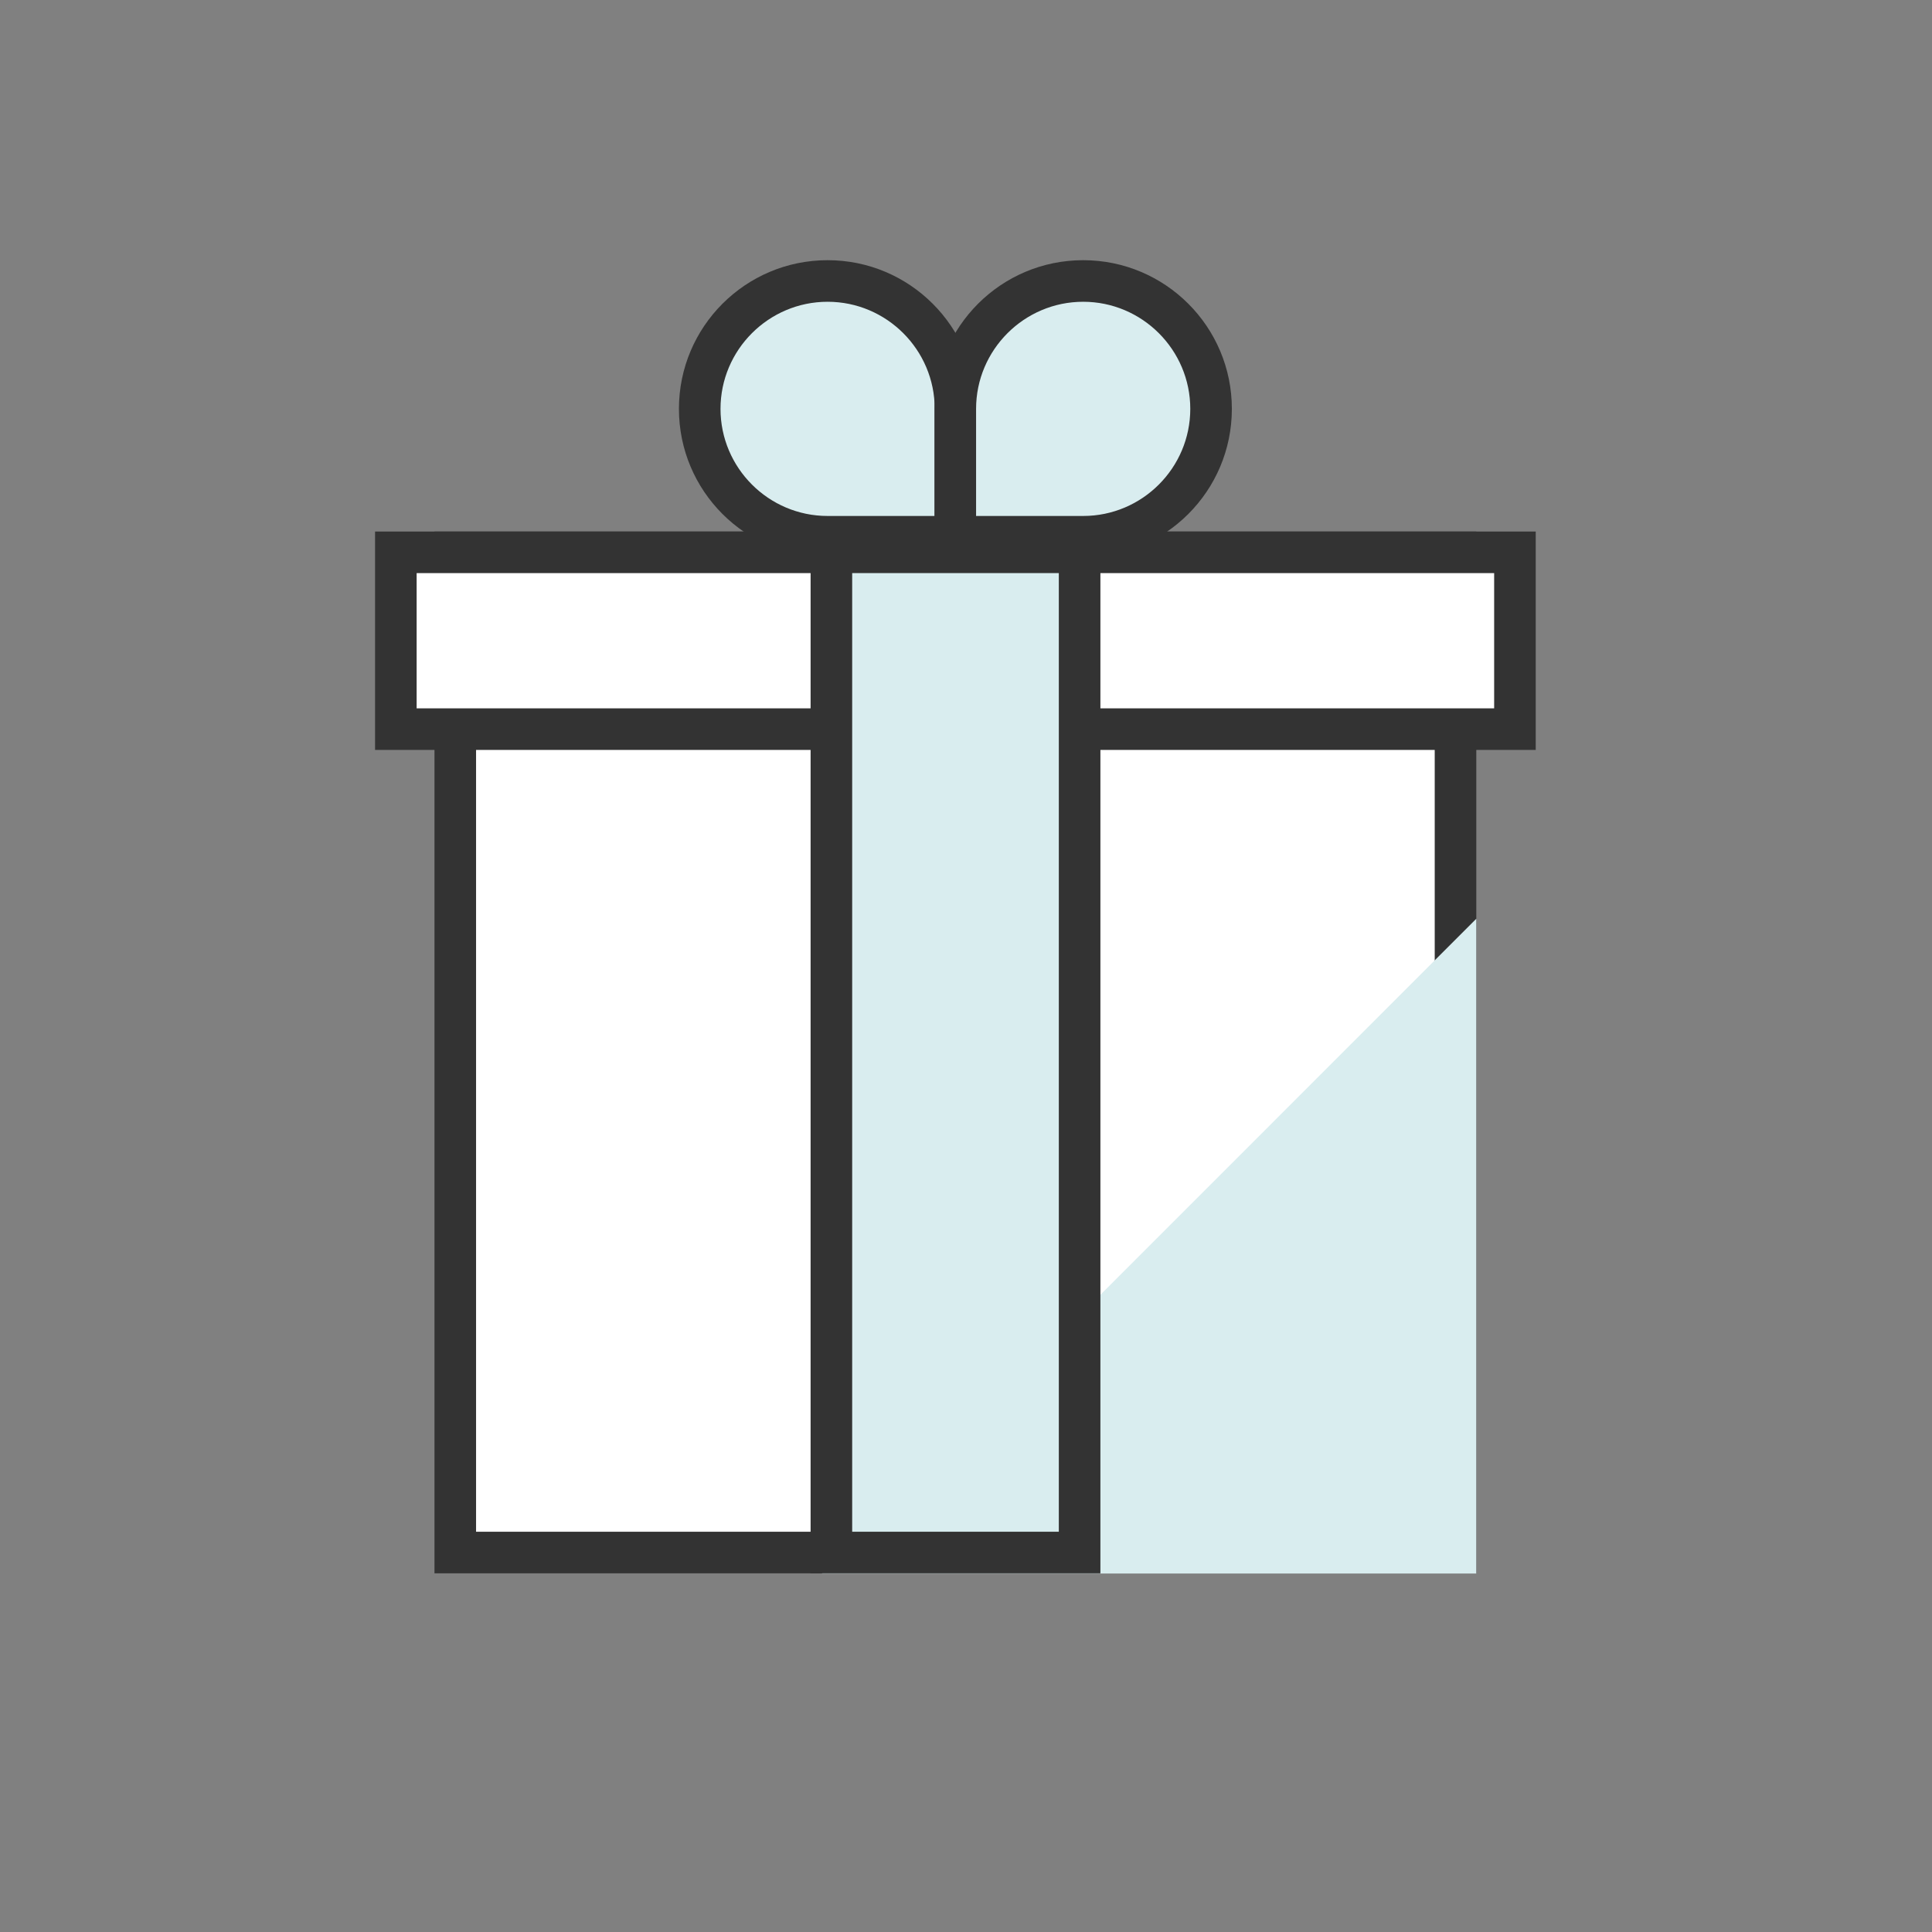
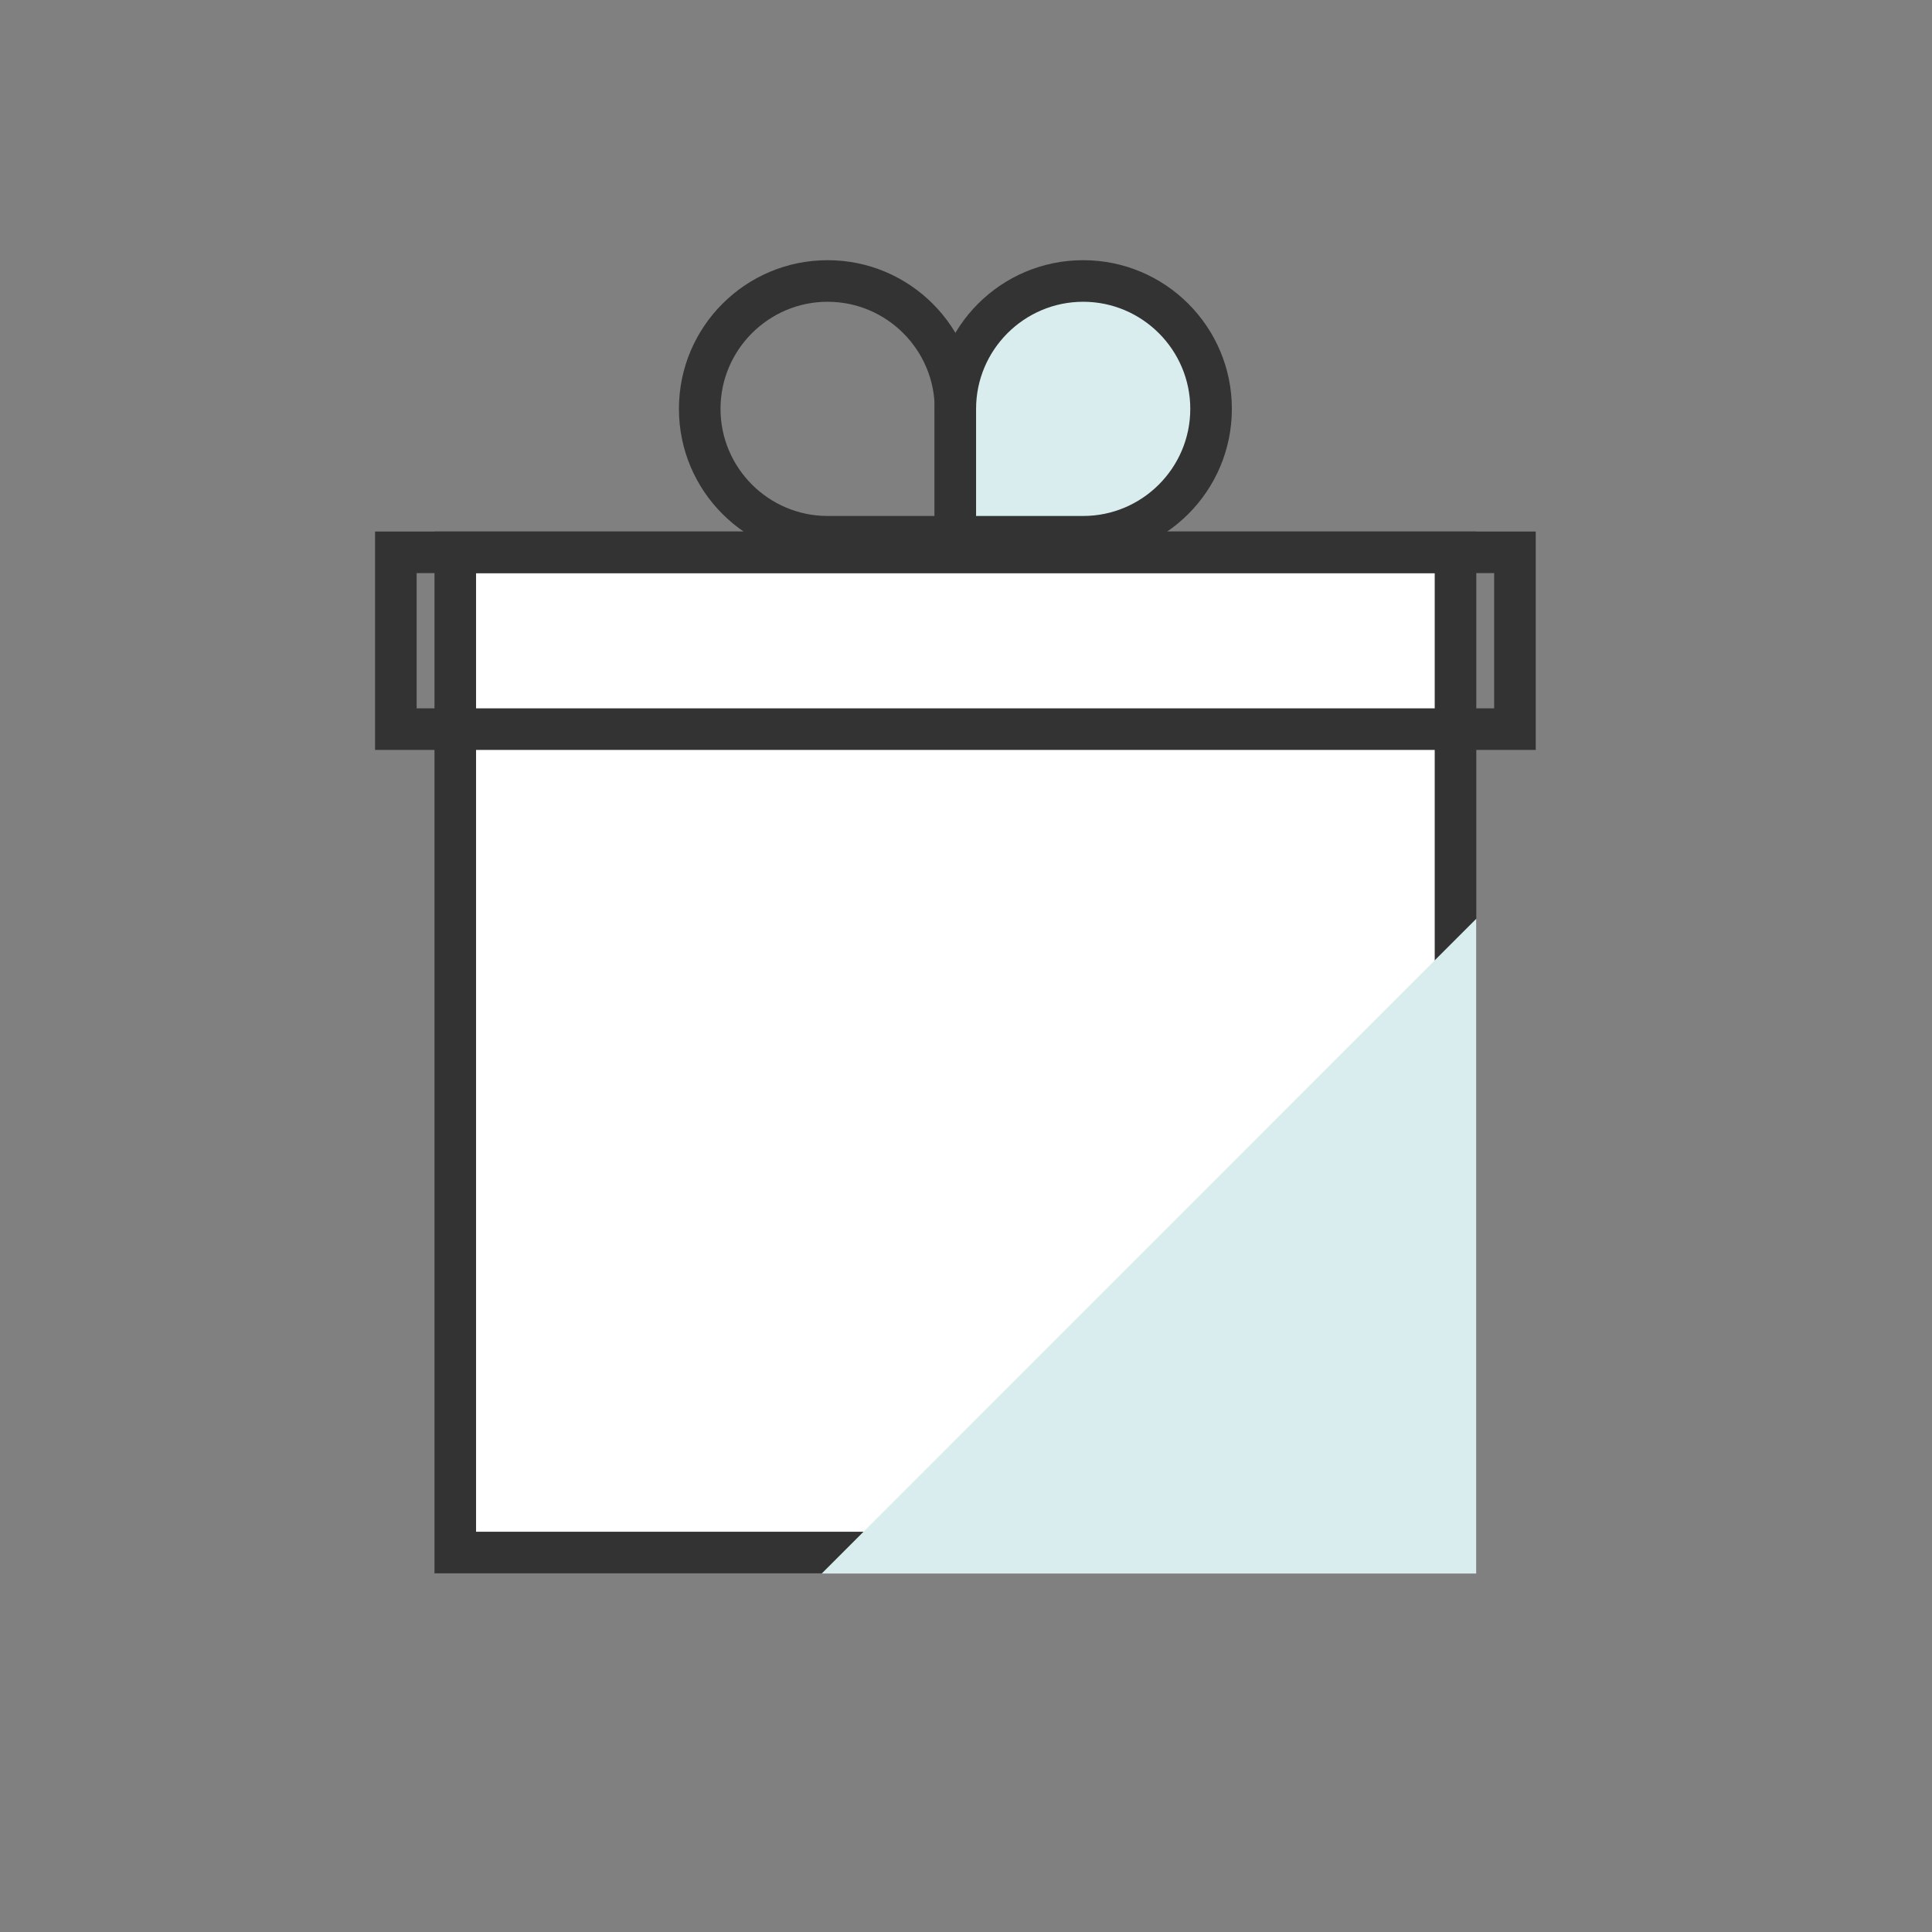
<svg xmlns="http://www.w3.org/2000/svg" viewBox="0 0 92 92">
  <rect x="0" y="0" width="92" height="92" fill="#808080" stroke="none" />
  <defs>
    <style>.d{fill:#fff;}.e{mix-blend-mode:multiply;}.e,.f{fill:#d9edef;}.g{isolation:isolate;}.h{fill:#333;}.i{fill:none;}</style>
  </defs>
  <g class="g">
    <g id="a" />
    <g id="b">
      <g id="c">
        <g>
          <rect class="i" width="92" height="92" />
          <g>
            <g>
              <rect class="d" x="21.68" y="26.3" width="47.63" height="47.63" />
              <path class="h" d="M68.32,27.29v45.65H22.67V27.29h45.65m1.98-1.98H20.69v49.61h49.61V25.31h0Z" />
            </g>
            <g>
-               <rect class="d" x="18.85" y="26.3" width="53.29" height="8.42" />
              <path class="h" d="M71.15,27.29v6.44H19.84v-6.44h51.31m1.98-1.98H17.86v10.4h55.27v-10.4h0Z" />
            </g>
            <g>
              <g>
-                 <path class="f" d="M39.41,25.55c-3.36,0-6.09-2.73-6.09-6.09s2.73-6.09,6.09-6.09,6.09,2.73,6.09,6.09v6.09h-6.09Z" />
                <path class="h" d="M39.41,14.37c2.81,0,5.1,2.29,5.1,5.1v5.1h-5.1c-2.81,0-5.1-2.29-5.1-5.1s2.29-5.1,5.1-5.1m0-1.98c-3.91,0-7.08,3.17-7.08,7.08s3.17,7.08,7.08,7.08h7.08v-7.08c0-3.91-3.17-7.08-7.08-7.08h0Z" />
              </g>
              <g>
                <path class="f" d="M45.5,25.55v-6.09c0-3.36,2.73-6.09,6.09-6.09s6.09,2.73,6.09,6.09-2.73,6.09-6.09,6.09h-6.09Z" />
                <path class="h" d="M51.58,14.37c2.81,0,5.1,2.29,5.1,5.1s-2.29,5.1-5.1,5.1h-5.1v-5.1c0-2.81,2.29-5.1,5.1-5.1m0-1.98c-3.91,0-7.08,3.17-7.08,7.08v7.08h7.08c3.91,0,7.08-3.17,7.08-7.08s-3.17-7.08-7.08-7.08h0Z" />
              </g>
            </g>
            <polygon class="e" points="70.3 43.75 70.3 74.93 39.13 74.93 70.3 43.75" />
            <g>
-               <rect class="f" x="39.59" y="26.3" width="11.82" height="47.63" />
-               <path class="h" d="M50.42,27.29v45.65h-9.84V27.29h9.84m1.98-1.98h-13.8v49.61h13.8V25.31h0Z" />
-             </g>
+               </g>
          </g>
        </g>
      </g>
    </g>
  </g>
</svg>